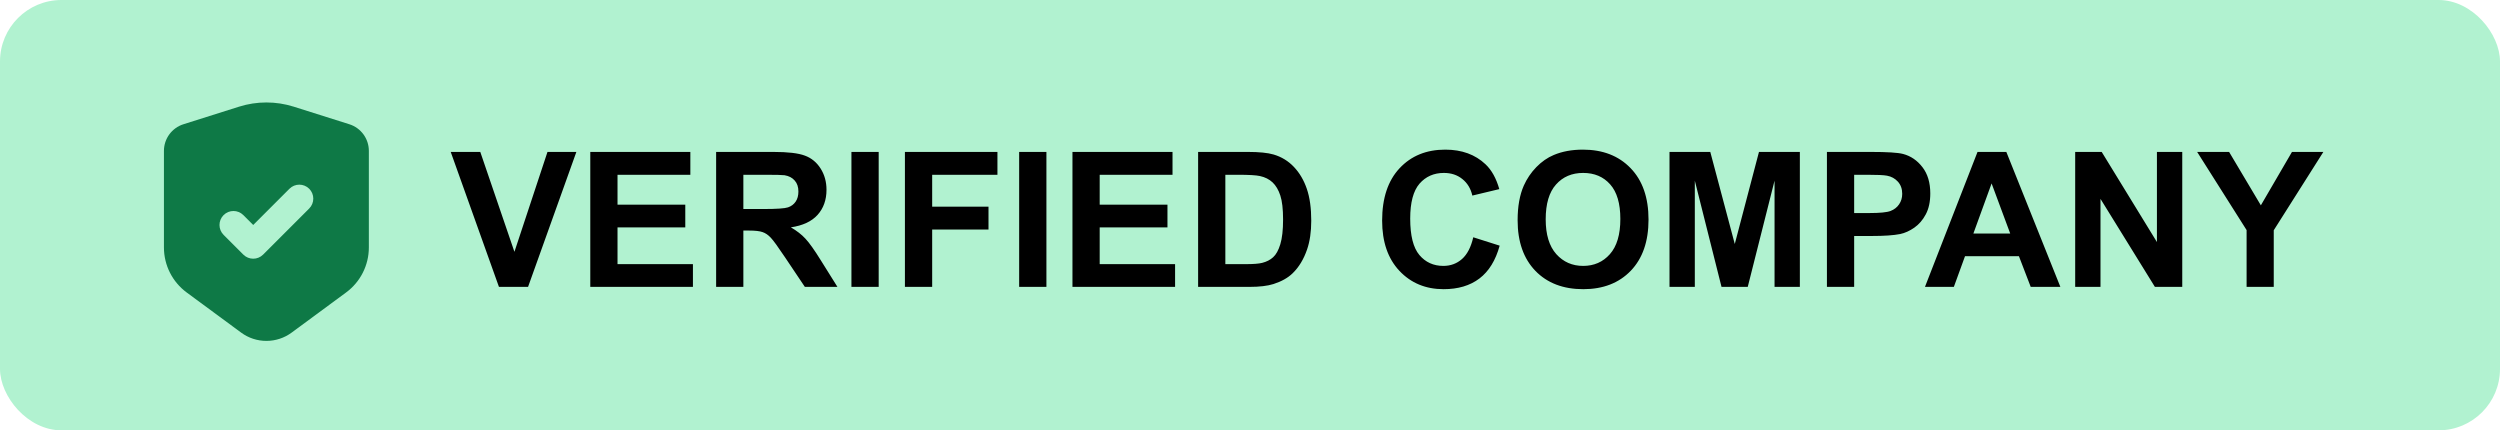
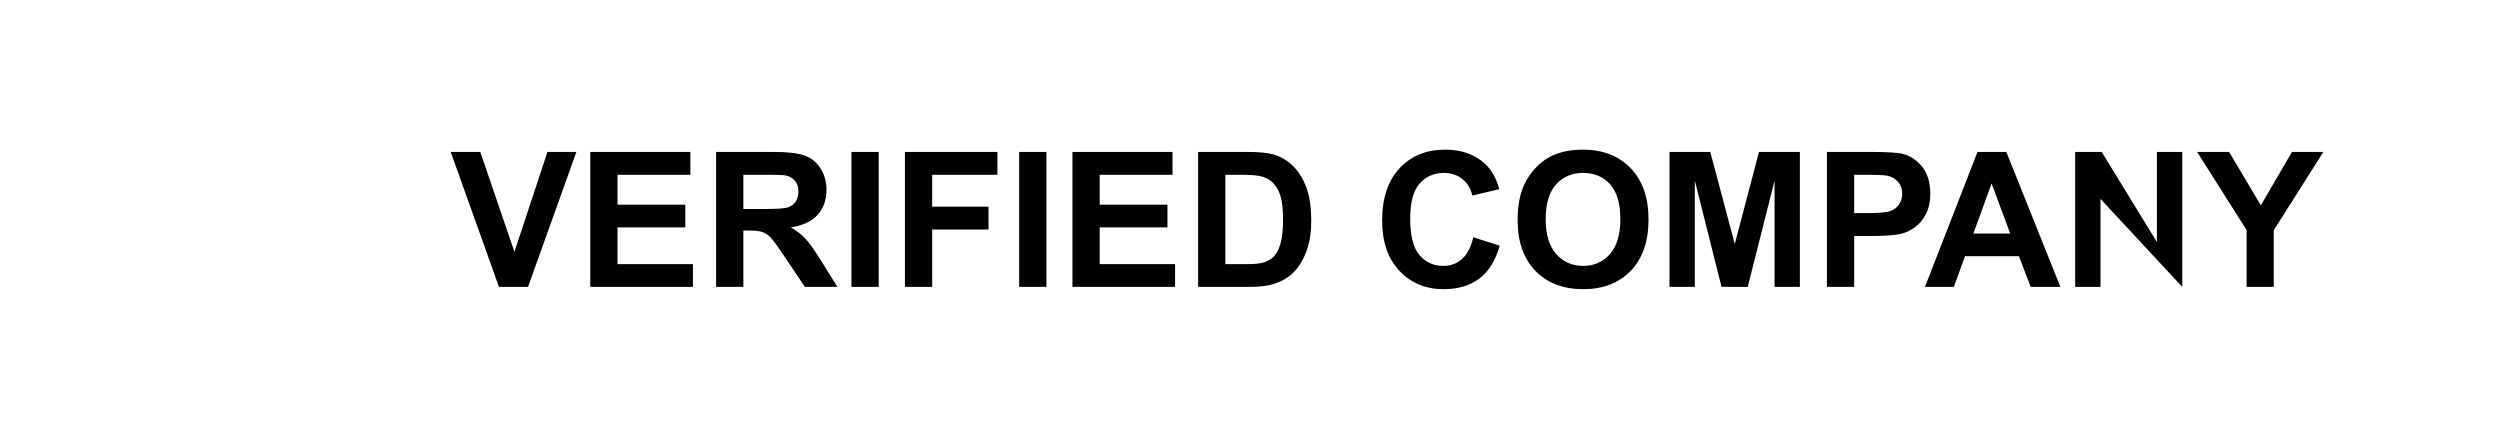
<svg xmlns="http://www.w3.org/2000/svg" width="122" height="21" viewBox="0 0 122 21" fill="none">
-   <rect width="122" height="21" rx="3" fill="#B1F2D0" />
-   <path d="M17.047 6.063L14.332 5.205C13.901 5.069 13.452 5 13 5C12.548 5 12.099 5.069 11.668 5.205L8.953 6.063C8.386 6.242 8 6.768 8 7.363V12.076C8 12.943 8.412 13.758 9.109 14.272L11.769 16.232C12.126 16.495 12.557 16.636 13 16.636C13.443 16.636 13.874 16.495 14.231 16.232L16.89 14.272C17.588 13.758 18 12.943 18 12.076V7.363C18 6.768 17.614 6.242 17.047 6.063ZM15.089 10.175L12.839 12.425C12.573 12.691 12.141 12.691 11.875 12.425L10.911 11.461C10.645 11.195 10.645 10.763 10.911 10.497C11.177 10.23 11.609 10.23 11.875 10.497L12.357 10.979L14.125 9.211C14.391 8.945 14.823 8.945 15.089 9.211C15.355 9.477 15.355 9.909 15.089 10.175Z" fill="#0E7946" />
-   <path d="M24.349 14L21.995 7.414H23.438L25.104 12.289L26.717 7.414H28.127L25.769 14H24.349ZM28.806 14V7.414H33.689V8.529H30.135V9.988H33.442V11.098H30.135V12.89H33.815V14H28.806ZM34.947 14V7.414H37.745C38.449 7.414 38.959 7.474 39.277 7.594C39.597 7.711 39.853 7.921 40.045 8.223C40.237 8.526 40.333 8.871 40.333 9.261C40.333 9.755 40.187 10.164 39.897 10.487C39.606 10.808 39.172 11.01 38.594 11.094C38.882 11.261 39.118 11.445 39.304 11.646C39.493 11.847 39.746 12.203 40.063 12.715L40.867 14H39.277L38.316 12.567C37.974 12.055 37.741 11.733 37.615 11.601C37.489 11.466 37.356 11.375 37.215 11.327C37.074 11.276 36.851 11.251 36.546 11.251H36.276V14H34.947ZM36.276 10.2H37.26C37.898 10.2 38.296 10.173 38.455 10.119C38.614 10.065 38.738 9.972 38.828 9.84C38.918 9.708 38.962 9.544 38.962 9.346C38.962 9.124 38.903 8.946 38.783 8.812C38.666 8.674 38.5 8.587 38.284 8.551C38.176 8.536 37.853 8.529 37.314 8.529H36.276V10.2ZM41.55 14V7.414H42.88V14H41.55ZM44.16 14V7.414H48.675V8.529H45.49V10.087H48.239V11.201H45.49V14H44.16ZM49.735 14V7.414H51.065V14H49.735ZM52.336 14V7.414H57.219V8.529H53.665V9.988H56.972V11.098H53.665V12.89H57.344V14H52.336ZM58.468 7.414H60.898C61.446 7.414 61.864 7.456 62.151 7.54C62.538 7.654 62.868 7.856 63.144 8.147C63.419 8.437 63.629 8.794 63.773 9.216C63.917 9.635 63.989 10.153 63.989 10.77C63.989 11.312 63.921 11.779 63.786 12.172C63.622 12.651 63.386 13.039 63.081 13.335C62.85 13.56 62.539 13.735 62.147 13.861C61.853 13.954 61.461 14 60.97 14H58.468V7.414ZM59.797 8.529V12.89H60.79C61.161 12.89 61.429 12.87 61.594 12.828C61.81 12.774 61.988 12.682 62.129 12.553C62.273 12.425 62.389 12.214 62.479 11.92C62.569 11.624 62.614 11.221 62.614 10.712C62.614 10.203 62.569 9.812 62.479 9.539C62.389 9.267 62.264 9.054 62.102 8.901C61.94 8.749 61.735 8.645 61.486 8.591C61.301 8.549 60.937 8.529 60.395 8.529H59.797ZM71.895 11.579L73.184 11.988C72.986 12.706 72.657 13.241 72.196 13.591C71.737 13.939 71.155 14.112 70.448 14.112C69.574 14.112 68.855 13.814 68.292 13.218C67.729 12.619 67.448 11.802 67.448 10.766C67.448 9.67 67.731 8.819 68.296 8.214C68.862 7.606 69.607 7.302 70.529 7.302C71.335 7.302 71.989 7.54 72.492 8.016C72.792 8.298 73.016 8.702 73.166 9.229L71.85 9.544C71.772 9.202 71.609 8.933 71.36 8.735C71.115 8.537 70.815 8.439 70.462 8.439C69.974 8.439 69.577 8.614 69.271 8.964C68.969 9.315 68.818 9.882 68.818 10.667C68.818 11.499 68.967 12.092 69.267 12.446C69.566 12.799 69.956 12.976 70.435 12.976C70.788 12.976 71.092 12.864 71.347 12.639C71.601 12.414 71.784 12.061 71.895 11.579ZM74.06 10.748C74.06 10.077 74.16 9.514 74.361 9.059C74.511 8.723 74.714 8.422 74.972 8.156C75.232 7.889 75.517 7.691 75.825 7.563C76.236 7.389 76.709 7.302 77.245 7.302C78.215 7.302 78.991 7.603 79.572 8.205C80.156 8.807 80.448 9.644 80.448 10.716C80.448 11.779 80.159 12.612 79.581 13.214C79.003 13.813 78.23 14.112 77.263 14.112C76.284 14.112 75.505 13.814 74.927 13.218C74.349 12.619 74.06 11.796 74.06 10.748ZM75.43 10.703C75.43 11.448 75.602 12.014 75.947 12.401C76.291 12.784 76.728 12.976 77.258 12.976C77.788 12.976 78.223 12.786 78.561 12.405C78.903 12.022 79.073 11.448 79.073 10.685C79.073 9.93 78.907 9.367 78.575 8.996C78.245 8.624 77.806 8.439 77.258 8.439C76.71 8.439 76.269 8.627 75.933 9.005C75.598 9.379 75.43 9.945 75.43 10.703ZM81.472 14V7.414H83.462L84.657 11.907L85.838 7.414H87.833V14H86.598V8.816L85.29 14H84.01L82.707 8.816V14H81.472ZM89.154 14V7.414H91.287C92.096 7.414 92.623 7.447 92.869 7.513C93.246 7.612 93.562 7.828 93.817 8.16C94.071 8.49 94.198 8.916 94.198 9.44C94.198 9.845 94.125 10.185 93.978 10.46C93.832 10.736 93.644 10.953 93.417 11.111C93.192 11.267 92.963 11.371 92.73 11.421C92.412 11.484 91.952 11.516 91.35 11.516H90.483V14H89.154ZM90.483 8.529V10.397H91.211C91.735 10.397 92.086 10.363 92.262 10.294C92.439 10.225 92.577 10.117 92.676 9.971C92.777 9.824 92.828 9.653 92.828 9.458C92.828 9.219 92.758 9.021 92.617 8.865C92.476 8.71 92.298 8.612 92.083 8.573C91.924 8.543 91.605 8.529 91.126 8.529H90.483ZM100.546 14H99.099L98.524 12.504H95.892L95.348 14H93.938L96.503 7.414H97.909L100.546 14ZM98.098 11.395L97.19 8.951L96.301 11.395H98.098ZM101.269 14V7.414H102.563L105.258 11.812V7.414H106.494V14H105.159L102.504 9.705V14H101.269ZM109.634 14V11.228L107.221 7.414H108.78L110.33 10.02L111.848 7.414H113.38L110.959 11.237V14H109.634Z" fill="black" />
+   <path d="M24.349 14L21.995 7.414H23.438L25.104 12.289L26.717 7.414H28.127L25.769 14H24.349ZM28.806 14V7.414H33.689V8.529H30.135V9.988H33.442V11.098H30.135V12.89H33.815V14H28.806ZM34.947 14V7.414H37.745C38.449 7.414 38.959 7.474 39.277 7.594C39.597 7.711 39.853 7.921 40.045 8.223C40.237 8.526 40.333 8.871 40.333 9.261C40.333 9.755 40.187 10.164 39.897 10.487C39.606 10.808 39.172 11.01 38.594 11.094C38.882 11.261 39.118 11.445 39.304 11.646C39.493 11.847 39.746 12.203 40.063 12.715L40.867 14H39.277L38.316 12.567C37.974 12.055 37.741 11.733 37.615 11.601C37.489 11.466 37.356 11.375 37.215 11.327C37.074 11.276 36.851 11.251 36.546 11.251H36.276V14H34.947ZM36.276 10.2H37.26C37.898 10.2 38.296 10.173 38.455 10.119C38.614 10.065 38.738 9.972 38.828 9.84C38.918 9.708 38.962 9.544 38.962 9.346C38.962 9.124 38.903 8.946 38.783 8.812C38.666 8.674 38.5 8.587 38.284 8.551C38.176 8.536 37.853 8.529 37.314 8.529H36.276V10.2ZM41.55 14V7.414H42.88V14H41.55ZM44.16 14V7.414H48.675V8.529H45.49V10.087H48.239V11.201H45.49V14H44.16ZM49.735 14V7.414H51.065V14H49.735ZM52.336 14V7.414H57.219V8.529H53.665V9.988H56.972V11.098H53.665V12.89H57.344V14H52.336ZM58.468 7.414H60.898C61.446 7.414 61.864 7.456 62.151 7.54C62.538 7.654 62.868 7.856 63.144 8.147C63.419 8.437 63.629 8.794 63.773 9.216C63.917 9.635 63.989 10.153 63.989 10.77C63.989 11.312 63.921 11.779 63.786 12.172C63.622 12.651 63.386 13.039 63.081 13.335C62.85 13.56 62.539 13.735 62.147 13.861C61.853 13.954 61.461 14 60.97 14H58.468V7.414ZM59.797 8.529V12.89H60.79C61.161 12.89 61.429 12.87 61.594 12.828C61.81 12.774 61.988 12.682 62.129 12.553C62.273 12.425 62.389 12.214 62.479 11.92C62.569 11.624 62.614 11.221 62.614 10.712C62.614 10.203 62.569 9.812 62.479 9.539C62.389 9.267 62.264 9.054 62.102 8.901C61.94 8.749 61.735 8.645 61.486 8.591C61.301 8.549 60.937 8.529 60.395 8.529H59.797ZM71.895 11.579L73.184 11.988C72.986 12.706 72.657 13.241 72.196 13.591C71.737 13.939 71.155 14.112 70.448 14.112C69.574 14.112 68.855 13.814 68.292 13.218C67.729 12.619 67.448 11.802 67.448 10.766C67.448 9.67 67.731 8.819 68.296 8.214C68.862 7.606 69.607 7.302 70.529 7.302C71.335 7.302 71.989 7.54 72.492 8.016C72.792 8.298 73.016 8.702 73.166 9.229L71.85 9.544C71.772 9.202 71.609 8.933 71.36 8.735C71.115 8.537 70.815 8.439 70.462 8.439C69.974 8.439 69.577 8.614 69.271 8.964C68.969 9.315 68.818 9.882 68.818 10.667C68.818 11.499 68.967 12.092 69.267 12.446C69.566 12.799 69.956 12.976 70.435 12.976C70.788 12.976 71.092 12.864 71.347 12.639C71.601 12.414 71.784 12.061 71.895 11.579ZM74.06 10.748C74.06 10.077 74.16 9.514 74.361 9.059C74.511 8.723 74.714 8.422 74.972 8.156C75.232 7.889 75.517 7.691 75.825 7.563C76.236 7.389 76.709 7.302 77.245 7.302C78.215 7.302 78.991 7.603 79.572 8.205C80.156 8.807 80.448 9.644 80.448 10.716C80.448 11.779 80.159 12.612 79.581 13.214C79.003 13.813 78.23 14.112 77.263 14.112C76.284 14.112 75.505 13.814 74.927 13.218C74.349 12.619 74.06 11.796 74.06 10.748ZM75.43 10.703C75.43 11.448 75.602 12.014 75.947 12.401C76.291 12.784 76.728 12.976 77.258 12.976C77.788 12.976 78.223 12.786 78.561 12.405C78.903 12.022 79.073 11.448 79.073 10.685C79.073 9.93 78.907 9.367 78.575 8.996C78.245 8.624 77.806 8.439 77.258 8.439C76.71 8.439 76.269 8.627 75.933 9.005C75.598 9.379 75.43 9.945 75.43 10.703ZM81.472 14V7.414H83.462L84.657 11.907L85.838 7.414H87.833V14H86.598V8.816L85.29 14H84.01L82.707 8.816V14H81.472ZM89.154 14V7.414H91.287C92.096 7.414 92.623 7.447 92.869 7.513C93.246 7.612 93.562 7.828 93.817 8.16C94.071 8.49 94.198 8.916 94.198 9.44C94.198 9.845 94.125 10.185 93.978 10.46C93.832 10.736 93.644 10.953 93.417 11.111C93.192 11.267 92.963 11.371 92.73 11.421C92.412 11.484 91.952 11.516 91.35 11.516H90.483V14H89.154ZM90.483 8.529V10.397H91.211C91.735 10.397 92.086 10.363 92.262 10.294C92.439 10.225 92.577 10.117 92.676 9.971C92.777 9.824 92.828 9.653 92.828 9.458C92.828 9.219 92.758 9.021 92.617 8.865C92.476 8.71 92.298 8.612 92.083 8.573C91.924 8.543 91.605 8.529 91.126 8.529H90.483ZM100.546 14H99.099L98.524 12.504H95.892L95.348 14H93.938L96.503 7.414H97.909L100.546 14ZM98.098 11.395L97.19 8.951L96.301 11.395H98.098ZM101.269 14V7.414H102.563L105.258 11.812V7.414H106.494V14L102.504 9.705V14H101.269ZM109.634 14V11.228L107.221 7.414H108.78L110.33 10.02L111.848 7.414H113.38L110.959 11.237V14H109.634Z" fill="black" />
</svg>